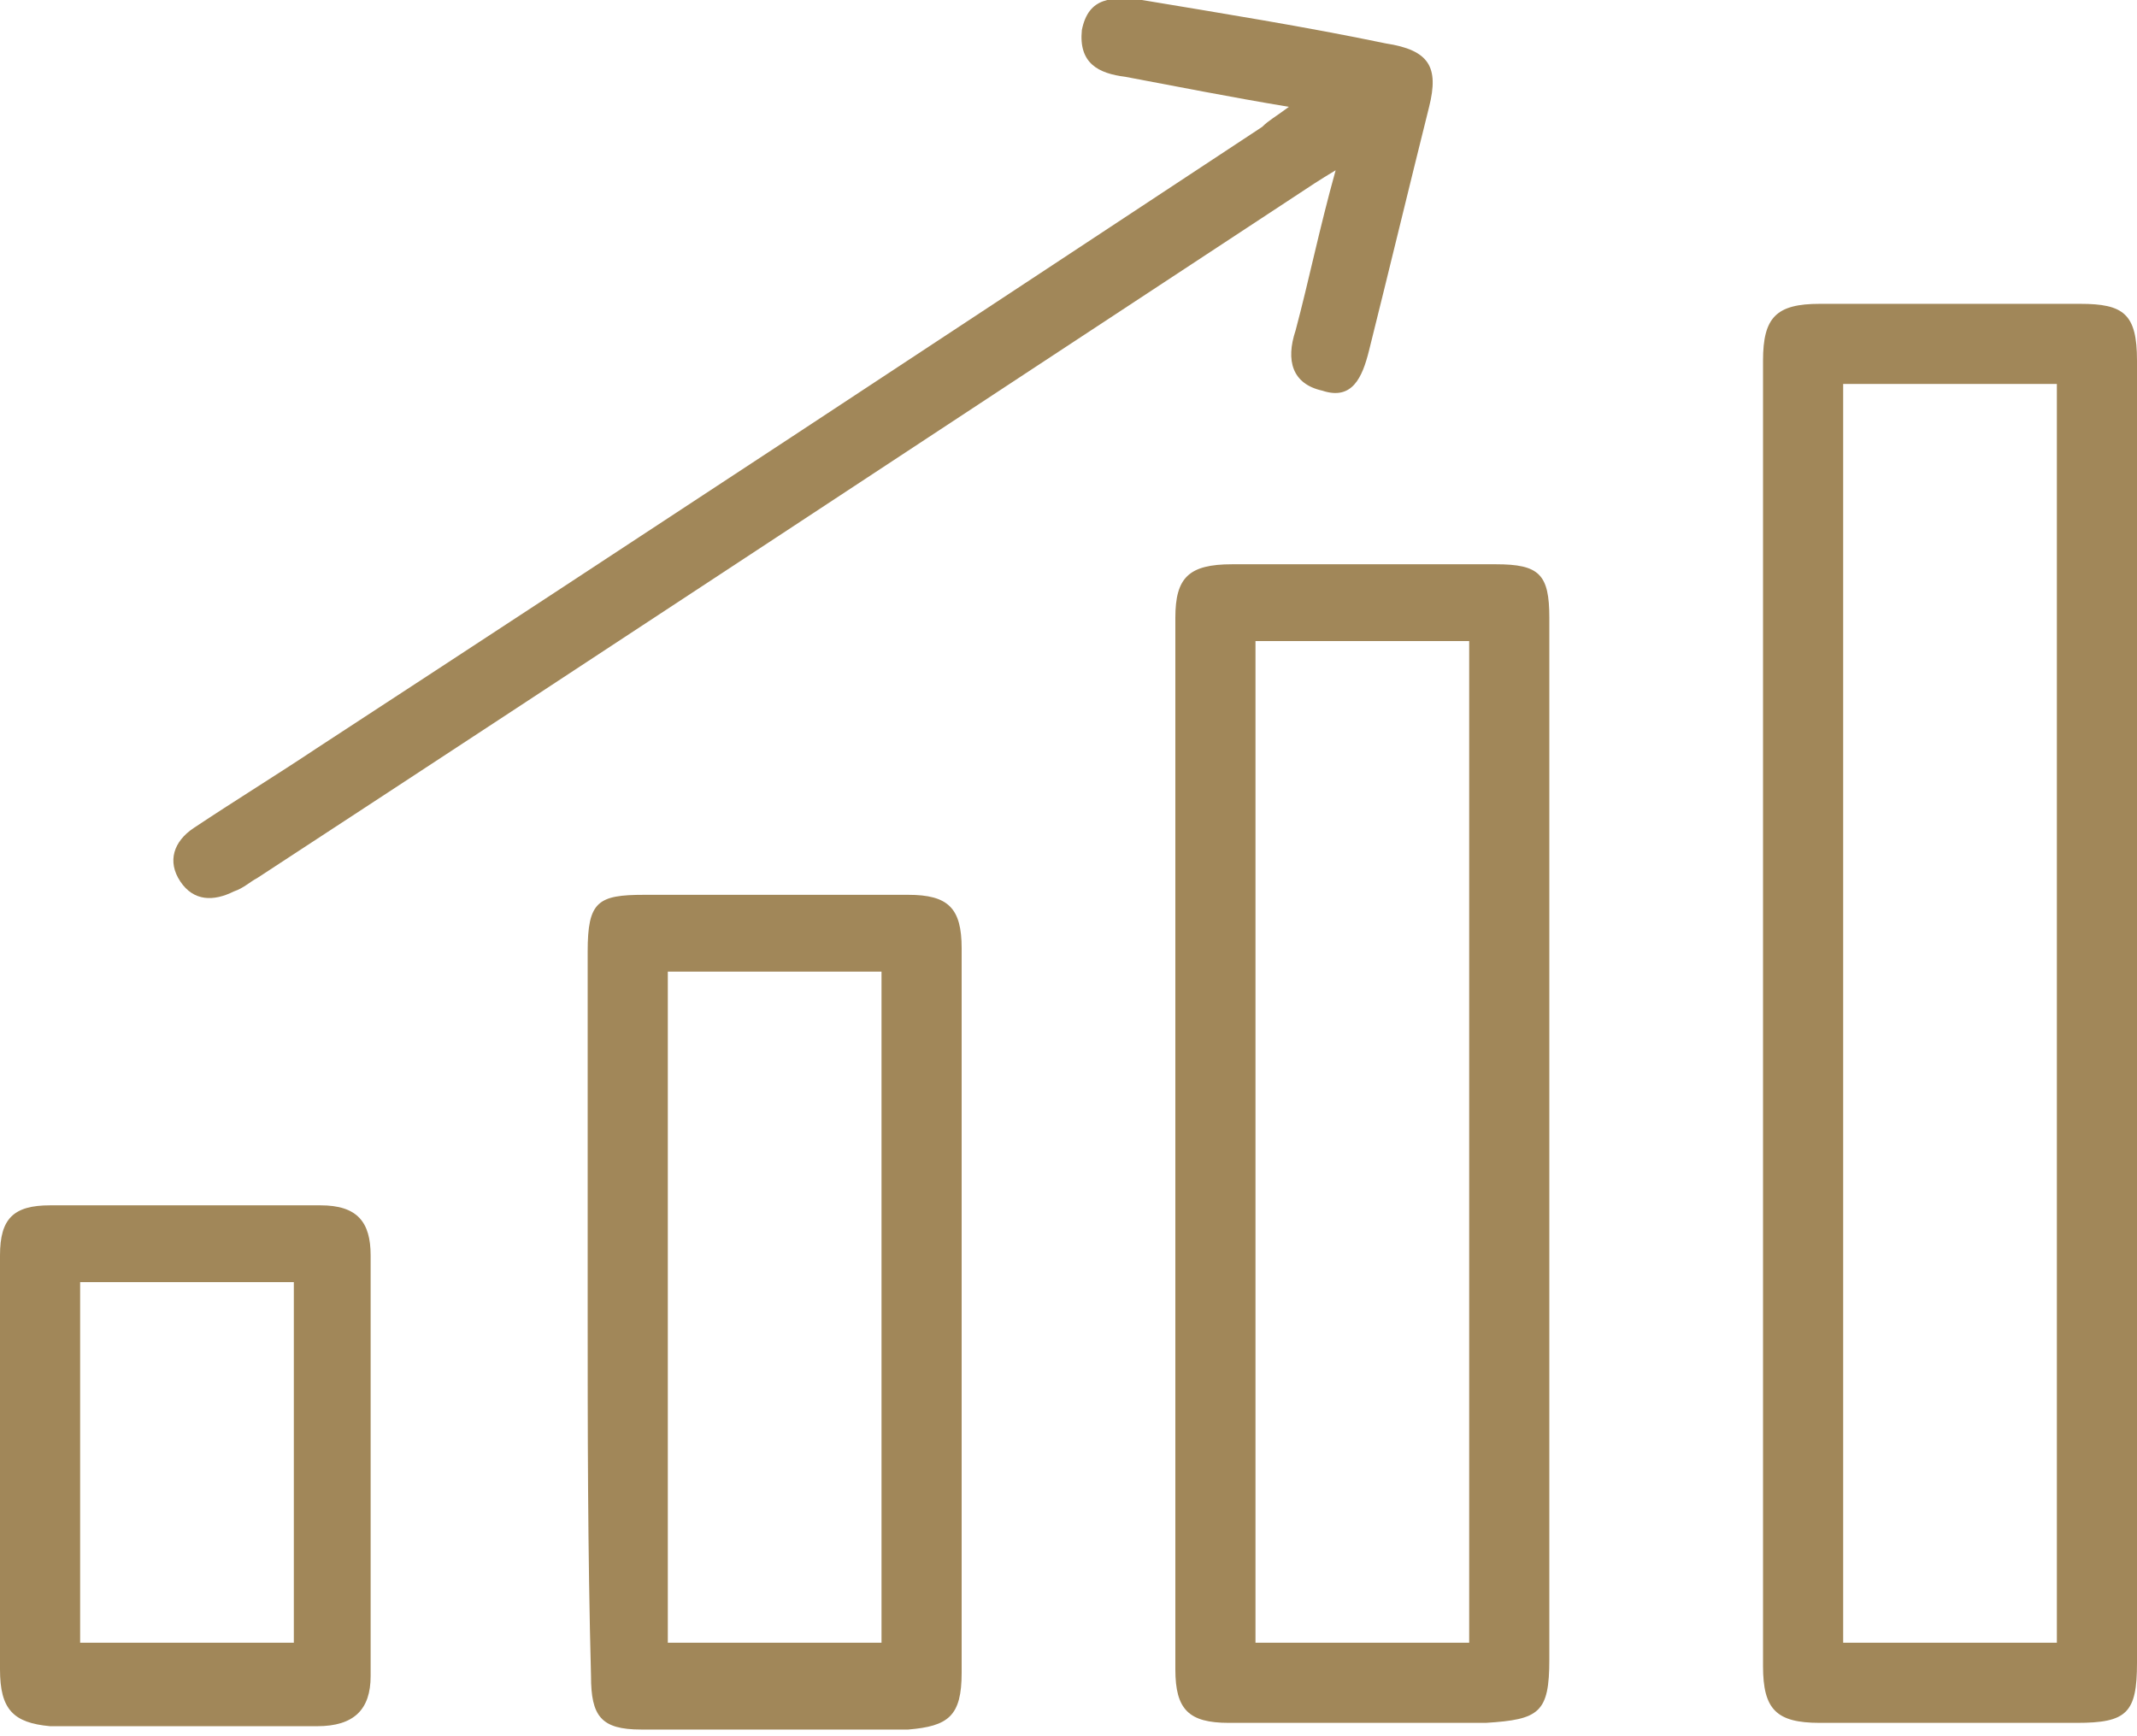
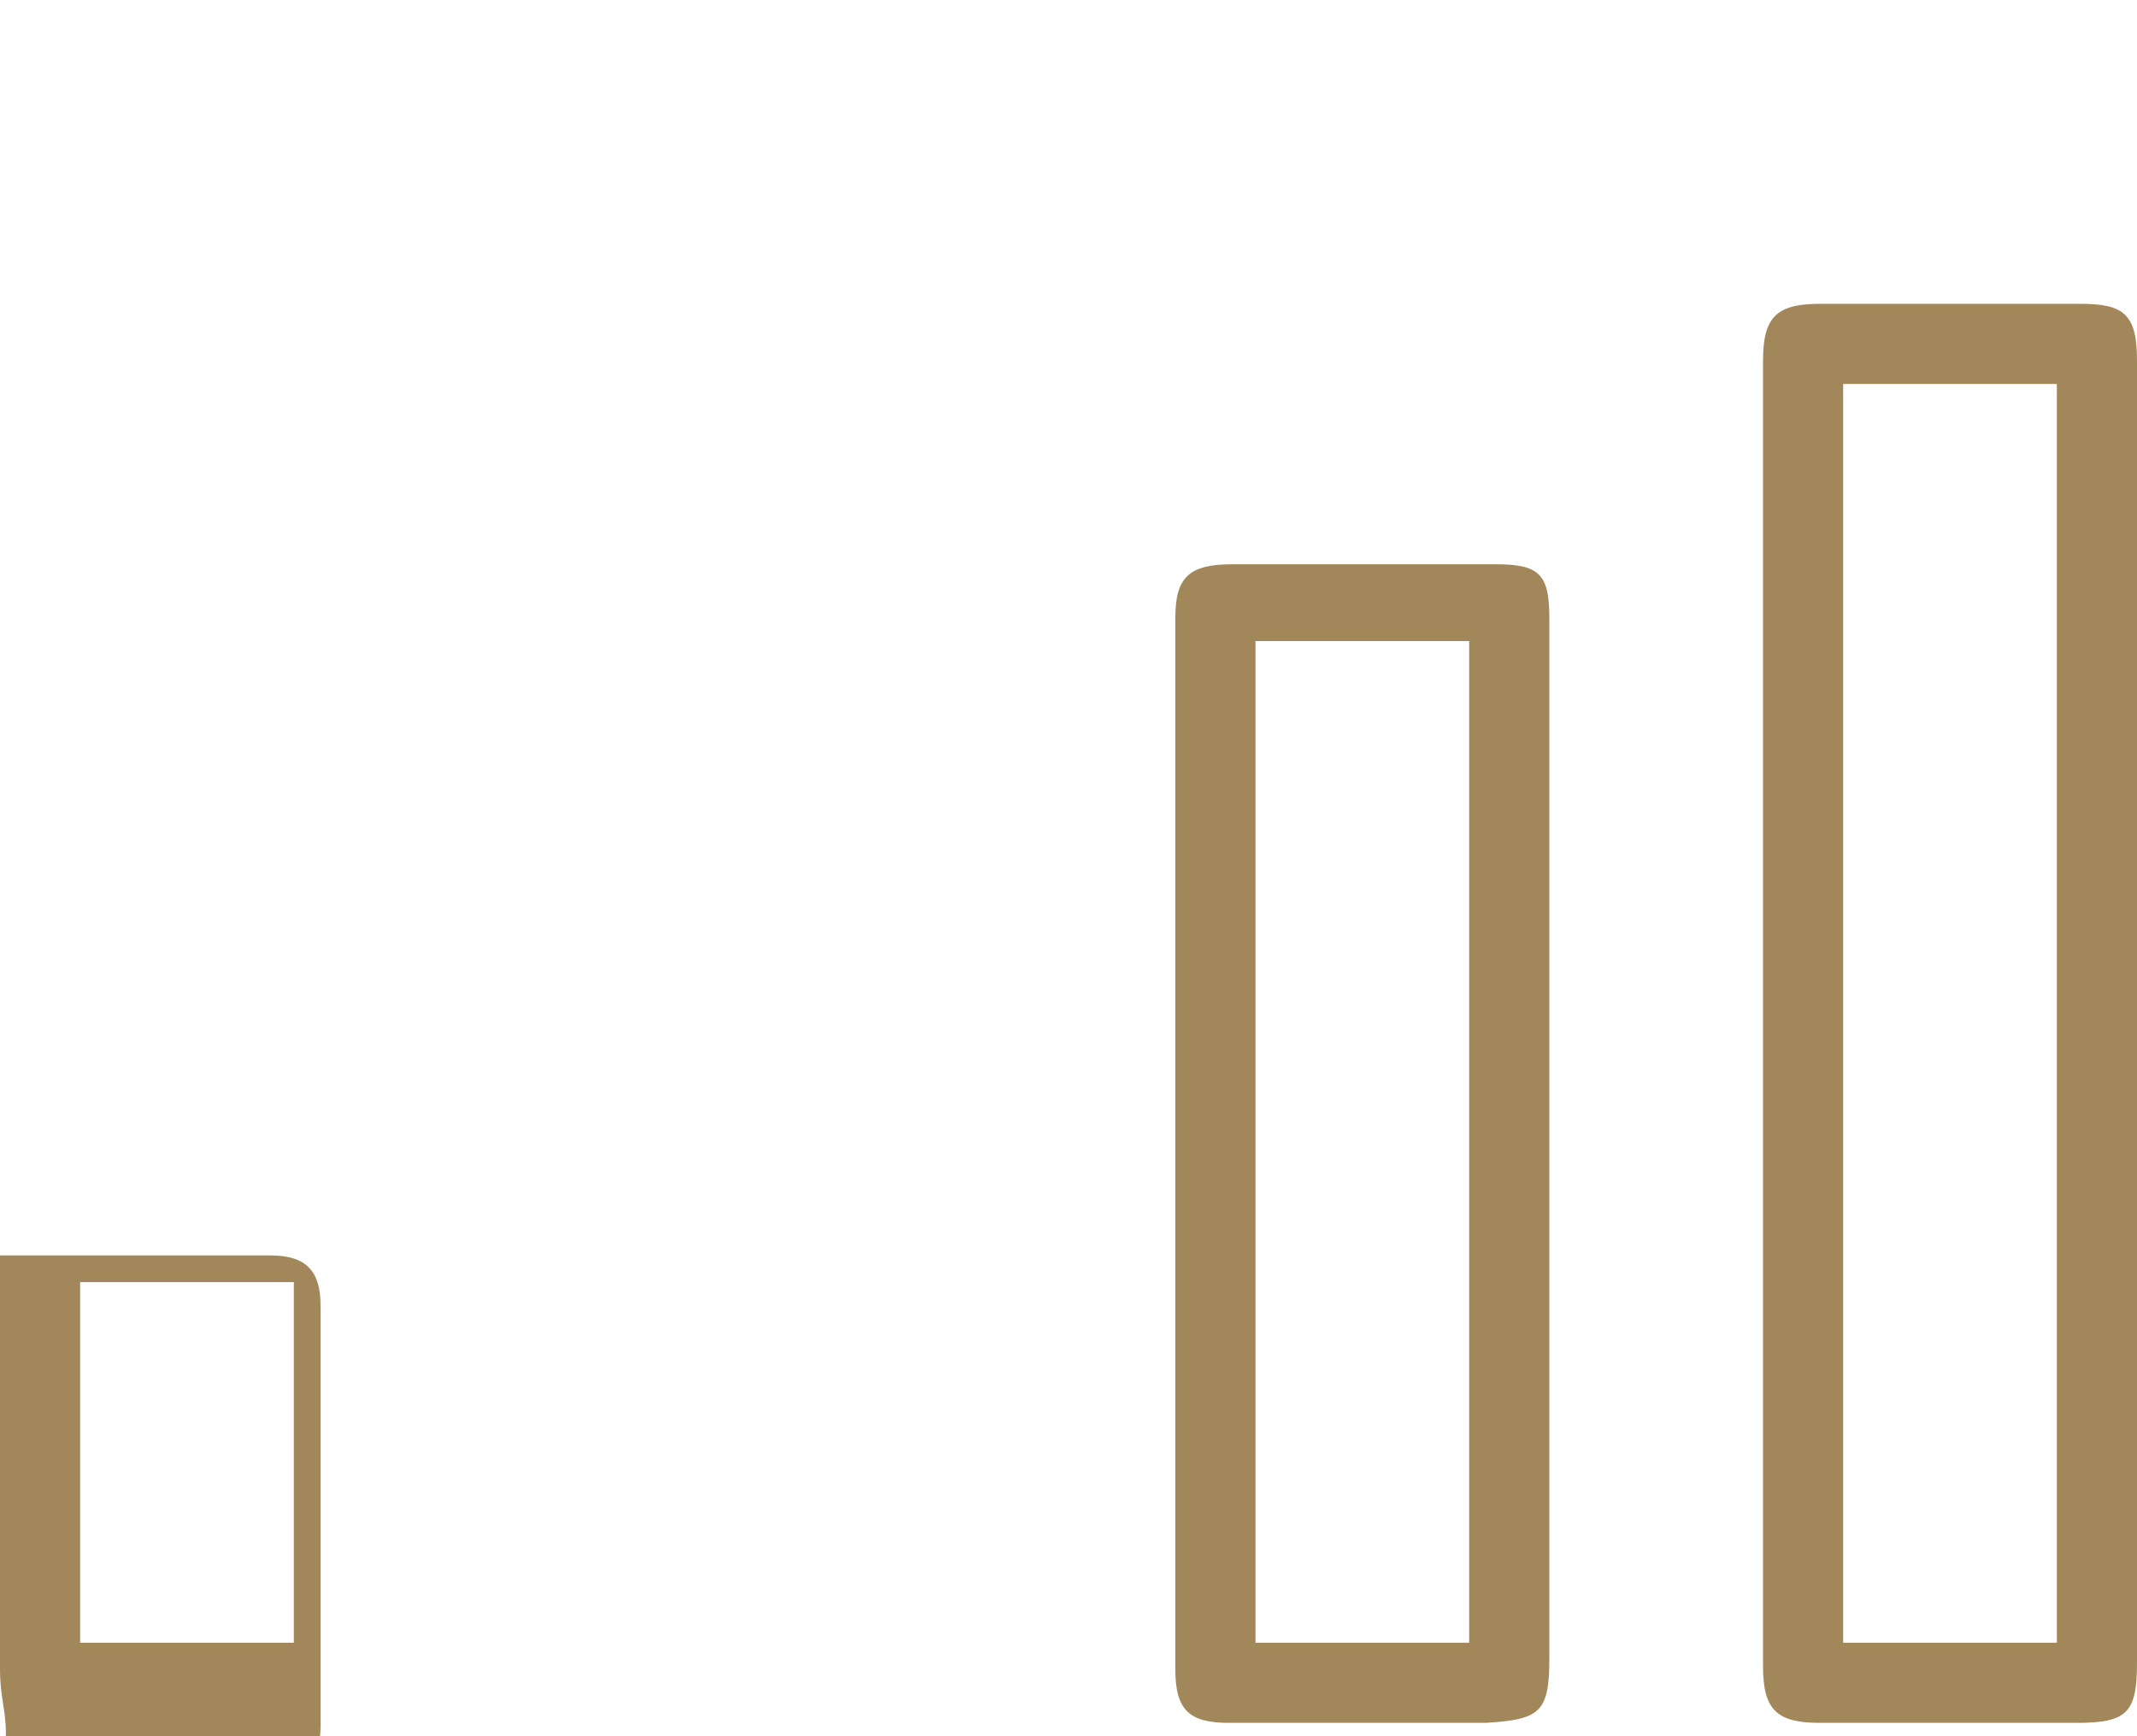
<svg xmlns="http://www.w3.org/2000/svg" version="1.1" id="Capa_1" x="0px" y="0px" viewBox="0 0 64 52" style="enable-background:new 0 0 64 52;" xml:space="preserve">
  <style type="text/css">
	.st0{fill:#A18759;}
</style>
  <g>
    <path class="st0" d="M64,30.4c0,6.5,0,12.9,0,19.4c0,1.5-0.3,1.8-1.8,1.8c-2.6,0-5.1,0-7.7,0c-1.3,0-1.7-0.4-1.7-1.7   c0-13,0-26,0-39.1c0-1.3,0.4-1.7,1.7-1.7c2.6,0,5.2,0,7.8,0c1.3,0,1.7,0.3,1.7,1.7C64,17.4,64,23.9,64,30.4z M61.6,49.3V11.5h-6.4   v37.7H61.6z" />
    <path class="st0" d="M46.4,34.2c0,5.2,0,10.4,0,15.5c0,1.6-0.3,1.8-1.9,1.9c-2.6,0-5.1,0-7.7,0c-1.2,0-1.6-0.4-1.6-1.6   c0-10.5,0-21,0-31.5c0-1.2,0.4-1.6,1.7-1.6c2.6,0,5.3,0,7.9,0c1.3,0,1.6,0.3,1.6,1.6C46.4,23.7,46.4,29,46.4,34.2L46.4,34.2z    M37.6,49.2H44v-30h-6.4V49.2L37.6,49.2z" />
-     <path class="st0" d="M17.6,39.2c0-3.6,0-7.2,0-10.7c0-1.5,0.3-1.7,1.7-1.7c2.6,0,5.2,0,7.9,0c1.2,0,1.6,0.4,1.6,1.6   c0,7.2,0,14.5,0,21.7c0,1.3-0.4,1.6-1.6,1.7c-2.7,0-5.3,0-8,0c-1.2,0-1.5-0.4-1.5-1.6C17.6,46.4,17.6,42.8,17.6,39.2L17.6,39.2z    M26.4,29.1H20v20.1h6.4V29.1z" />
-     <path class="st0" d="M38.6,3.2c-1.8-0.3-3.3-0.6-4.9-0.9c-0.8-0.1-1.4-0.4-1.3-1.4c0.2-1,0.9-1,1.8-0.9c2.4,0.4,4.9,0.8,7.3,1.3   c1.3,0.2,1.6,0.7,1.3,1.9c-0.6,2.4-1.2,4.9-1.8,7.3c-0.2,0.8-0.5,1.5-1.4,1.2c-0.9-0.2-1.1-0.9-0.8-1.8c0.4-1.5,0.7-3,1.2-4.8   c-0.5,0.3-0.8,0.5-1.1,0.7C28.4,12.7,18.1,19.5,7.7,26.3c-0.2,0.1-0.4,0.3-0.7,0.4c-0.6,0.3-1.2,0.3-1.6-0.3   c-0.4-0.6-0.2-1.2,0.4-1.6C7,24,8.3,23.2,9.5,22.4C19,16.2,28.4,10,37.8,3.8C38,3.6,38.2,3.5,38.6,3.2L38.6,3.2z" />
-     <path class="st0" d="M0,43.8c0-2.1,0-4.1,0-6.2c0-1.1,0.4-1.5,1.5-1.5c2.7,0,5.4,0,8.1,0c1.1,0,1.5,0.5,1.5,1.5c0,4.2,0,8.4,0,12.6   c0,1-0.5,1.5-1.6,1.5c-2.7,0-5.3,0-8,0C0.4,51.6,0,51.2,0,50C0,47.9,0,45.8,0,43.8L0,43.8z M8.8,49.3V38.4H2.4v10.8H8.8L8.8,49.3z" />
+     <path class="st0" d="M0,43.8c0-2.1,0-4.1,0-6.2c2.7,0,5.4,0,8.1,0c1.1,0,1.5,0.5,1.5,1.5c0,4.2,0,8.4,0,12.6   c0,1-0.5,1.5-1.6,1.5c-2.7,0-5.3,0-8,0C0.4,51.6,0,51.2,0,50C0,47.9,0,45.8,0,43.8L0,43.8z M8.8,49.3V38.4H2.4v10.8H8.8L8.8,49.3z" />
  </g>
</svg>